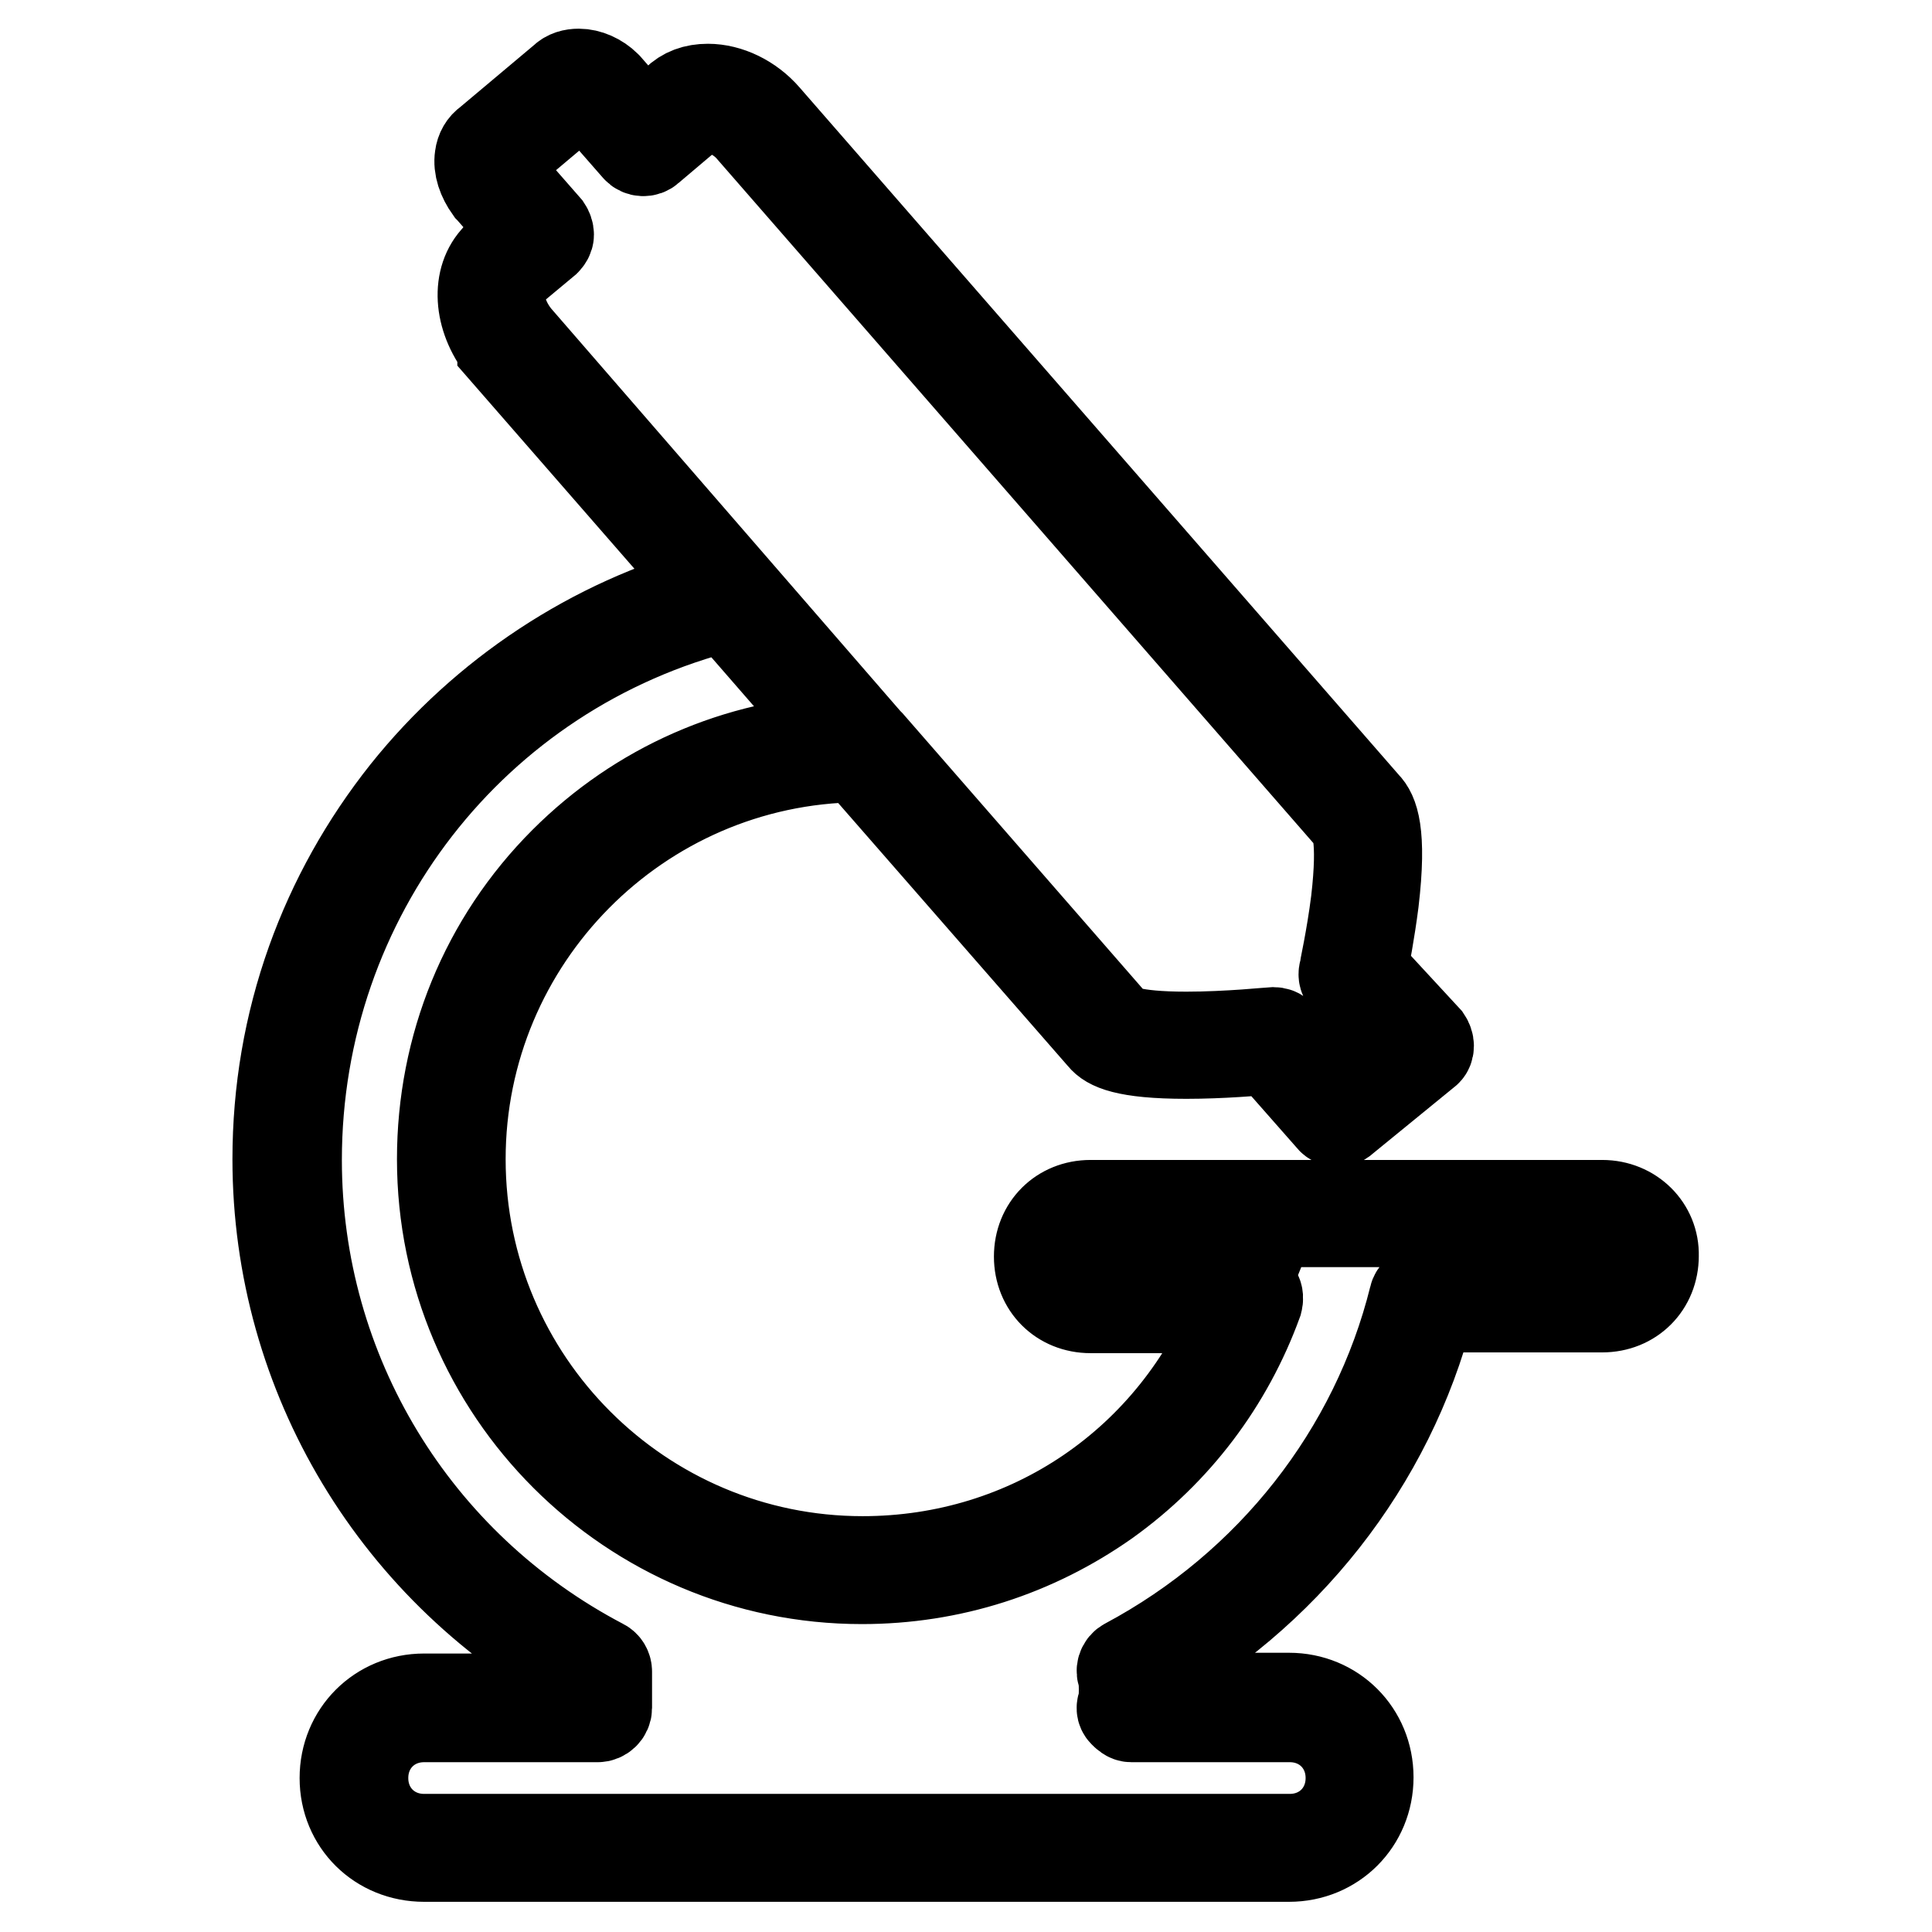
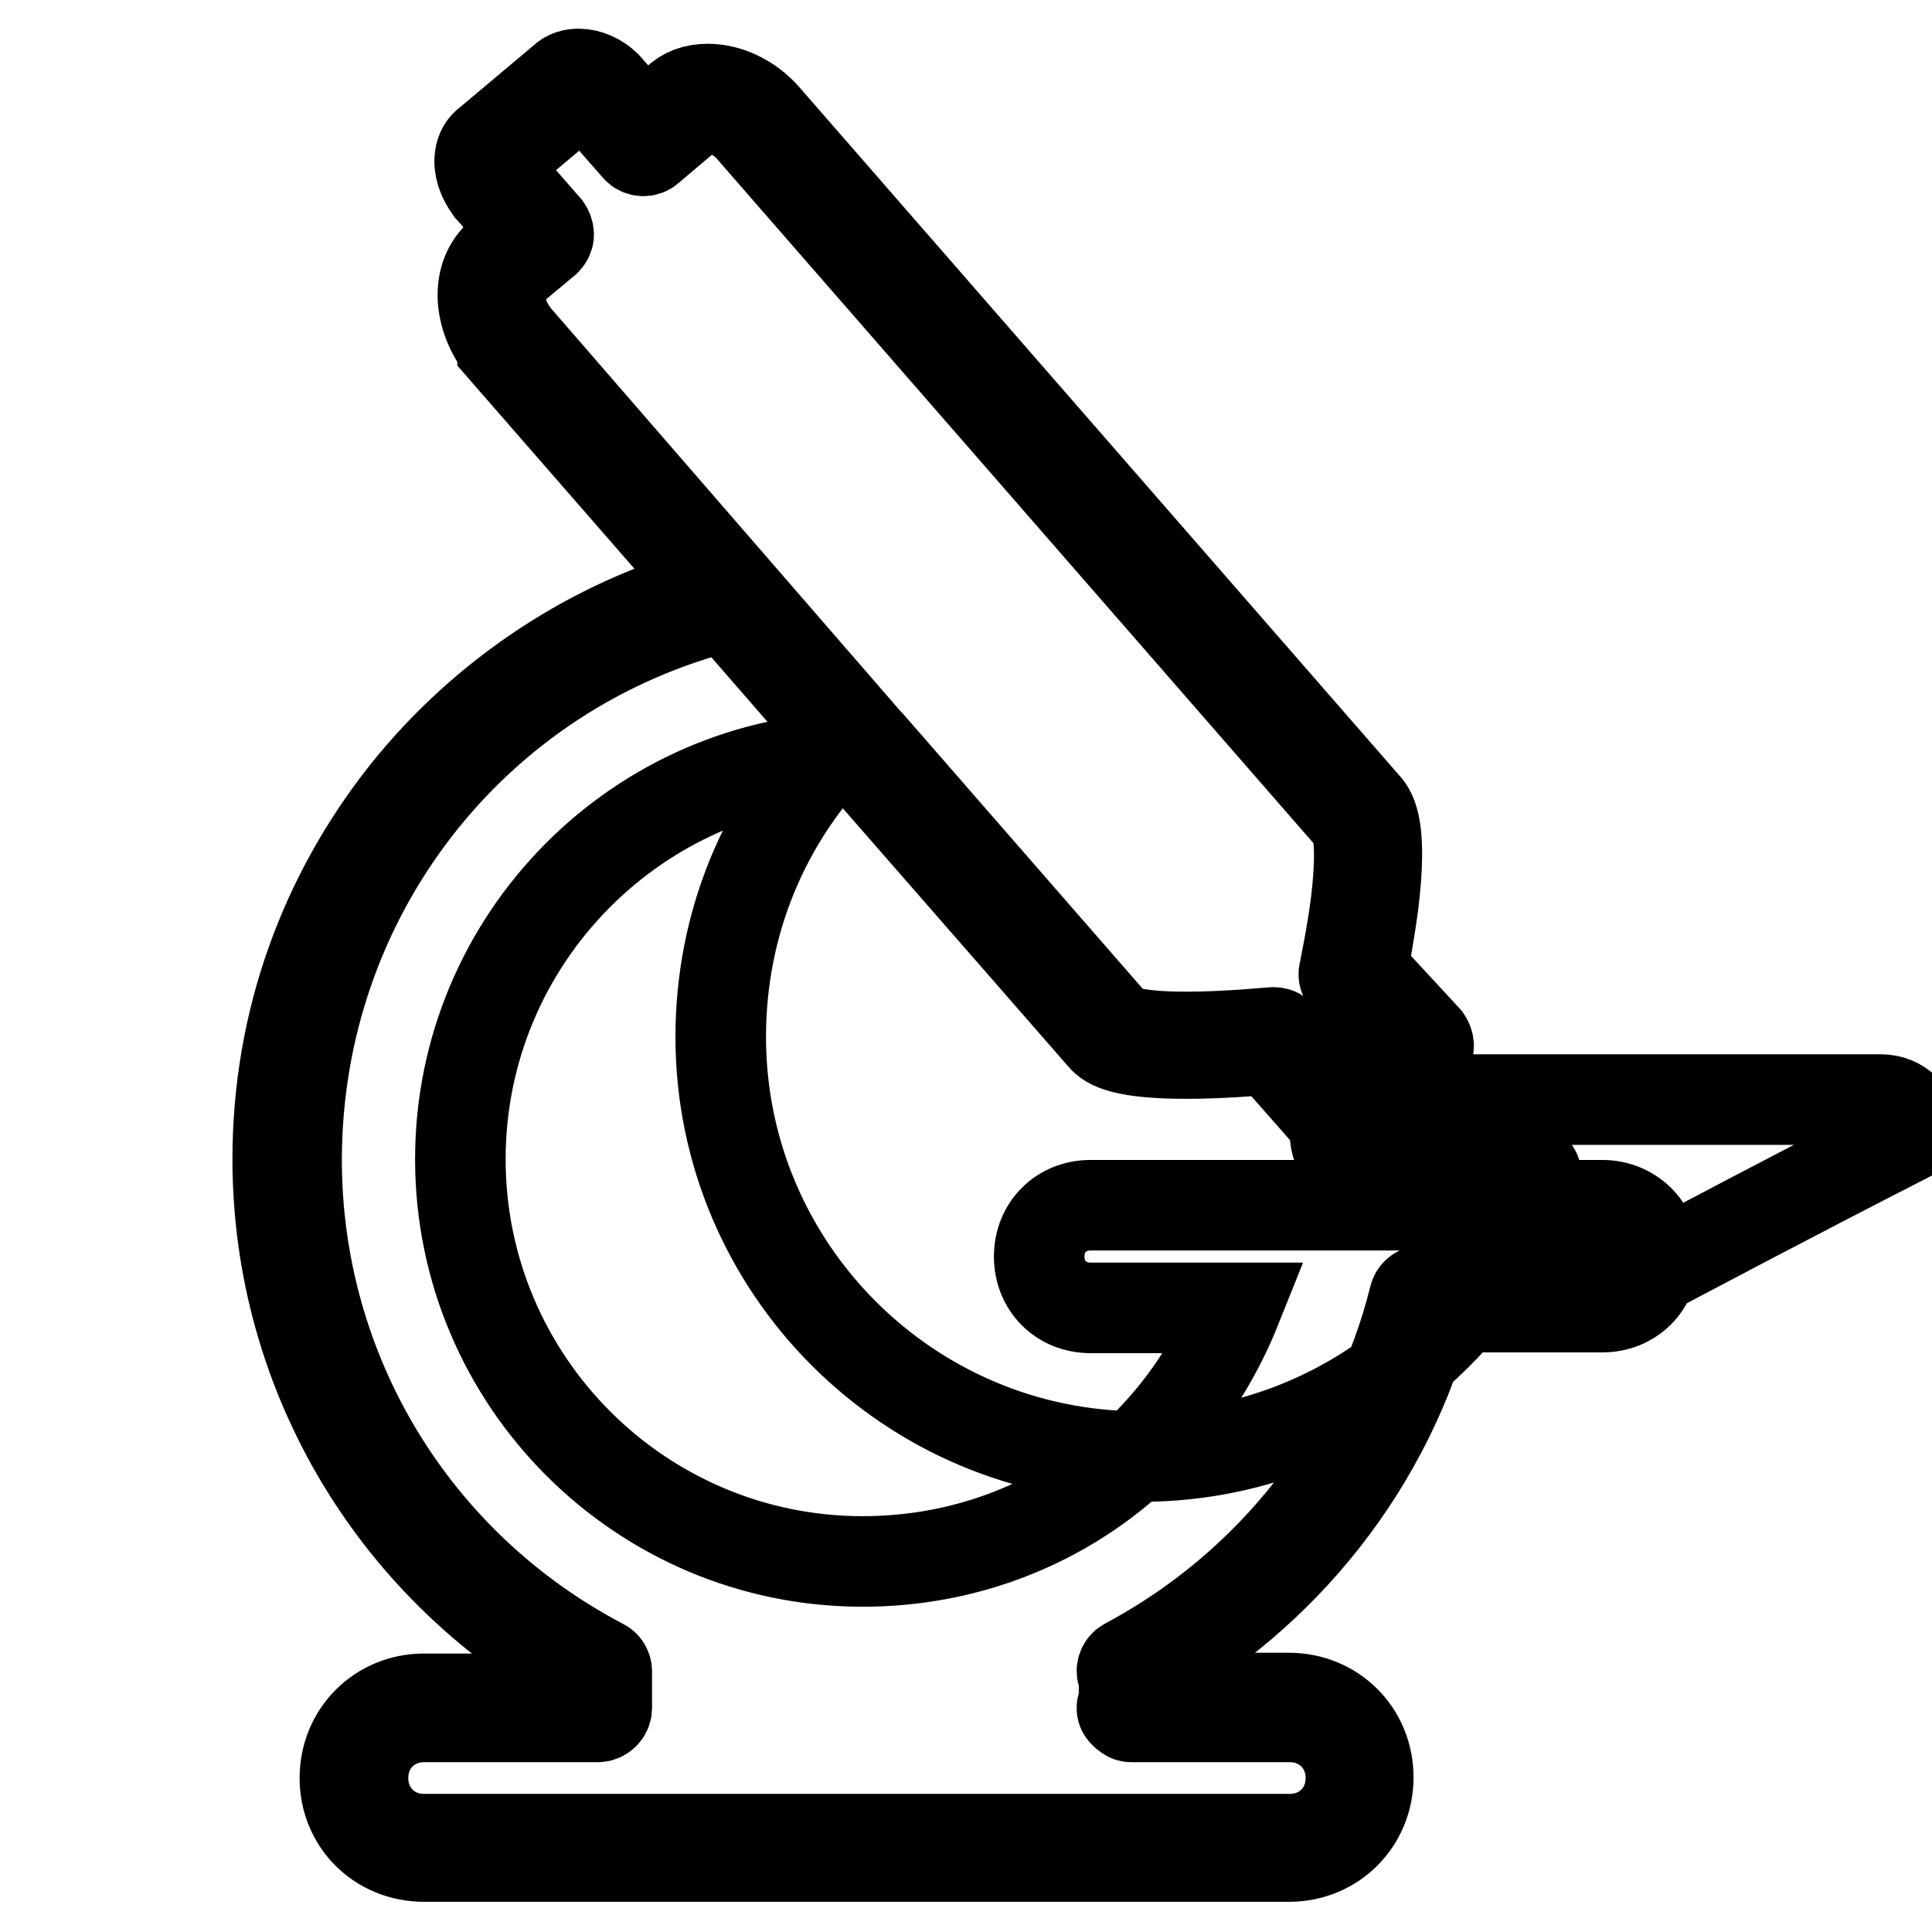
<svg xmlns="http://www.w3.org/2000/svg" version="1.1" x="0px" y="0px" viewBox="0 0 256 256" enable-background="new 0 0 256 256" xml:space="preserve">
  <g>
-     <path stroke-width="12" fill-opacity="0" stroke="#000000" d="M212.3,159.7h-67.8c-3.9,0-6.8,2.9-6.8,6.8s2.9,6.8,6.8,6.8h19.3c-8.2,20.5-27.4,33.6-49.5,33.6 C84.9,206.9,61,183,61,153.6c0-29.2,23.6-53,52.7-53.3l32.4,37.1c0.8,1,2.9,2.2,11.1,2.2c4.6,0,9.4-0.4,11.1-0.6l8.1,9.2 c0.2,0.3,0.6,0.4,0.9,0.4c0.3,0,0.5-0.1,0.7-0.3l10.9-8.9c0.3-0.2,0.4-0.5,0.4-0.8c0-0.3-0.1-0.6-0.3-0.9l-8.5-9.2 c0.3-1.4,1-5.1,1.5-9c1.1-9.3-0.1-11.8-1.1-12.8l-79.5-91.2c-2-2.3-4.9-3.7-7.6-3.7c-1.7,0-3.1,0.5-4.2,1.6l-4.3,3.7l-4.9-5.6 c0,0,0,0-0.1-0.1c-1-1-2.4-1.6-3.6-1.6c-0.8,0-1.5,0.2-2,0.7l-10,8.4c-0.6,0.4-1,1.1-1.1,1.9c-0.2,1.3,0.3,2.8,1.3,4.2 c0,0,0,0,0.1,0.1l4.9,5.6l-3.9,3.3c0,0-0.1,0-0.1,0.1c-2.8,2.8-2.5,7.9,0.7,12c0,0,0,0,0,0.1l27.9,32C78.6,82.5,64.2,92,53.8,105 c-5.4,6.8-9.6,14.3-12.5,22.4c-3,8.4-4.5,17.2-4.5,26.2c0,28.7,15.8,54.9,41.2,68.5v3H56.2c-5.9,0-10.5,4.6-10.5,10.5 S50.3,246,56.2,246h114.6c5.9,0,10.5-4.6,10.5-10.5s-4.6-10.5-10.5-10.5h-19.6c0.1-1,0.1-2.2-0.1-3.1c19.1-10.4,33-28.1,38.3-48.7 h22.9c3.9,0,6.8-2.9,6.8-6.8C219.2,162.7,216.2,159.7,212.3,159.7z M67.5,35.9l4.8-4c0.2-0.2,0.4-0.5,0.4-0.8 c0-0.3-0.1-0.6-0.3-0.9l-5.6-6.4c-0.7-1-0.9-1.9-0.9-2.4c0-0.2,0.1-0.3,0.2-0.3c0,0,0.1,0,0.1-0.1l10.1-8.5c0,0,0.1,0,0.1-0.1 c0,0,0.1-0.1,0.4-0.1c0.5,0,1.4,0.3,2,0.9l5.6,6.4c0.4,0.5,1.2,0.5,1.6,0.1l5.2-4.4c0,0,0,0,0.1-0.1c0.8-0.8,1.8-0.9,2.5-0.9 c2,0,4.3,1.1,5.8,2.9l79.5,91.2c0,0,0,0,0.1,0.1c0.4,0.4,1.5,2.3,0.5,10.9c-0.6,4.8-1.6,9.3-1.6,9.4c-0.1,0.4,0,0.8,0.3,1l8,8.8 l-9.1,7.4l-7.7-8.8c-0.2-0.3-0.5-0.4-0.9-0.4c0,0-0.1,0-0.1,0c-0.1,0-5.9,0.6-11.4,0.6c-7.5,0-9.1-1.1-9.4-1.4l-32.6-37.4 c-0.1-0.1-0.2-0.2-0.3-0.3L68.4,44.7C65.9,41.6,65.5,37.8,67.5,35.9z M212.3,171h-23.8c-0.5,0-1,0.4-1.1,0.9 c-5.1,20.6-19,38.3-38.1,48.5c-0.6,0.3-0.8,1-0.5,1.6c0.2,0.6,0.2,3.2,0,3.8c-0.2,0.4-0.2,0.8,0.1,1.1s0.6,0.6,1,0.6h21 c4.6,0,8.1,3.5,8.1,8.1c0,4.6-3.5,8.1-8.1,8.1H56.2c-4.6,0-8.1-3.5-8.1-8.1c0-4.6,3.5-8.1,8.1-8.1h23c0.6,0,1.2-0.5,1.2-1.2v-4.8 c0-0.4-0.2-0.8-0.6-1c-25-13.1-40.5-38.7-40.5-66.8c0-34.9,23.4-65,57-73.4L111.7,98c-14,0.6-27,6.3-36.9,16.2 c-10.5,10.5-16.2,24.5-16.2,39.4c0,30.7,25,55.6,55.6,55.6c11.8,0,22.9-3.6,32.4-10.3c9.2-6.6,16.1-15.7,20-26.4 c0.1-0.4,0.1-0.8-0.1-1.1c-0.2-0.3-0.6-0.5-1-0.5h-21c-2.6,0-4.5-1.9-4.5-4.5c0-2.6,1.9-4.5,4.5-4.5h67.8c2.6,0,4.5,1.9,4.5,4.5 C216.8,169.1,214.9,171,212.3,171z" />
+     <path stroke-width="12" fill-opacity="0" stroke="#000000" d="M212.3,159.7h-67.8c-3.9,0-6.8,2.9-6.8,6.8s2.9,6.8,6.8,6.8h19.3c-8.2,20.5-27.4,33.6-49.5,33.6 C84.9,206.9,61,183,61,153.6c0-29.2,23.6-53,52.7-53.3l32.4,37.1c0.8,1,2.9,2.2,11.1,2.2c4.6,0,9.4-0.4,11.1-0.6l8.1,9.2 c0.2,0.3,0.6,0.4,0.9,0.4c0.3,0,0.5-0.1,0.7-0.3l10.9-8.9c0.3-0.2,0.4-0.5,0.4-0.8c0-0.3-0.1-0.6-0.3-0.9l-8.5-9.2 c0.3-1.4,1-5.1,1.5-9c1.1-9.3-0.1-11.8-1.1-12.8l-79.5-91.2c-2-2.3-4.9-3.7-7.6-3.7c-1.7,0-3.1,0.5-4.2,1.6l-4.3,3.7l-4.9-5.6 c0,0,0,0-0.1-0.1c-1-1-2.4-1.6-3.6-1.6c-0.8,0-1.5,0.2-2,0.7l-10,8.4c-0.6,0.4-1,1.1-1.1,1.9c-0.2,1.3,0.3,2.8,1.3,4.2 c0,0,0,0,0.1,0.1l4.9,5.6l-3.9,3.3c0,0-0.1,0-0.1,0.1c-2.8,2.8-2.5,7.9,0.7,12c0,0,0,0,0,0.1l27.9,32C78.6,82.5,64.2,92,53.8,105 c-5.4,6.8-9.6,14.3-12.5,22.4c-3,8.4-4.5,17.2-4.5,26.2c0,28.7,15.8,54.9,41.2,68.5v3H56.2c-5.9,0-10.5,4.6-10.5,10.5 S50.3,246,56.2,246h114.6c5.9,0,10.5-4.6,10.5-10.5s-4.6-10.5-10.5-10.5h-19.6c0.1-1,0.1-2.2-0.1-3.1c19.1-10.4,33-28.1,38.3-48.7 h22.9c3.9,0,6.8-2.9,6.8-6.8C219.2,162.7,216.2,159.7,212.3,159.7z M67.5,35.9l4.8-4c0.2-0.2,0.4-0.5,0.4-0.8 c0-0.3-0.1-0.6-0.3-0.9l-5.6-6.4c-0.7-1-0.9-1.9-0.9-2.4c0-0.2,0.1-0.3,0.2-0.3c0,0,0.1,0,0.1-0.1l10.1-8.5c0,0,0.1,0,0.1-0.1 c0,0,0.1-0.1,0.4-0.1c0.5,0,1.4,0.3,2,0.9l5.6,6.4c0.4,0.5,1.2,0.5,1.6,0.1l5.2-4.4c0,0,0,0,0.1-0.1c0.8-0.8,1.8-0.9,2.5-0.9 c2,0,4.3,1.1,5.8,2.9l79.5,91.2c0,0,0,0,0.1,0.1c0.4,0.4,1.5,2.3,0.5,10.9c-0.6,4.8-1.6,9.3-1.6,9.4c-0.1,0.4,0,0.8,0.3,1l8,8.8 l-9.1,7.4l-7.7-8.8c-0.2-0.3-0.5-0.4-0.9-0.4c0,0-0.1,0-0.1,0c-0.1,0-5.9,0.6-11.4,0.6c-7.5,0-9.1-1.1-9.4-1.4l-32.6-37.4 c-0.1-0.1-0.2-0.2-0.3-0.3L68.4,44.7C65.9,41.6,65.5,37.8,67.5,35.9z M212.3,171h-23.8c-0.5,0-1,0.4-1.1,0.9 c-5.1,20.6-19,38.3-38.1,48.5c-0.6,0.3-0.8,1-0.5,1.6c0.2,0.6,0.2,3.2,0,3.8c-0.2,0.4-0.2,0.8,0.1,1.1s0.6,0.6,1,0.6h21 c4.6,0,8.1,3.5,8.1,8.1c0,4.6-3.5,8.1-8.1,8.1H56.2c-4.6,0-8.1-3.5-8.1-8.1c0-4.6,3.5-8.1,8.1-8.1h23c0.6,0,1.2-0.5,1.2-1.2v-4.8 c0-0.4-0.2-0.8-0.6-1c-25-13.1-40.5-38.7-40.5-66.8c0-34.9,23.4-65,57-73.4L111.7,98c-10.5,10.5-16.2,24.5-16.2,39.4c0,30.7,25,55.6,55.6,55.6c11.8,0,22.9-3.6,32.4-10.3c9.2-6.6,16.1-15.7,20-26.4 c0.1-0.4,0.1-0.8-0.1-1.1c-0.2-0.3-0.6-0.5-1-0.5h-21c-2.6,0-4.5-1.9-4.5-4.5c0-2.6,1.9-4.5,4.5-4.5h67.8c2.6,0,4.5,1.9,4.5,4.5 C216.8,169.1,214.9,171,212.3,171z" />
  </g>
</svg>